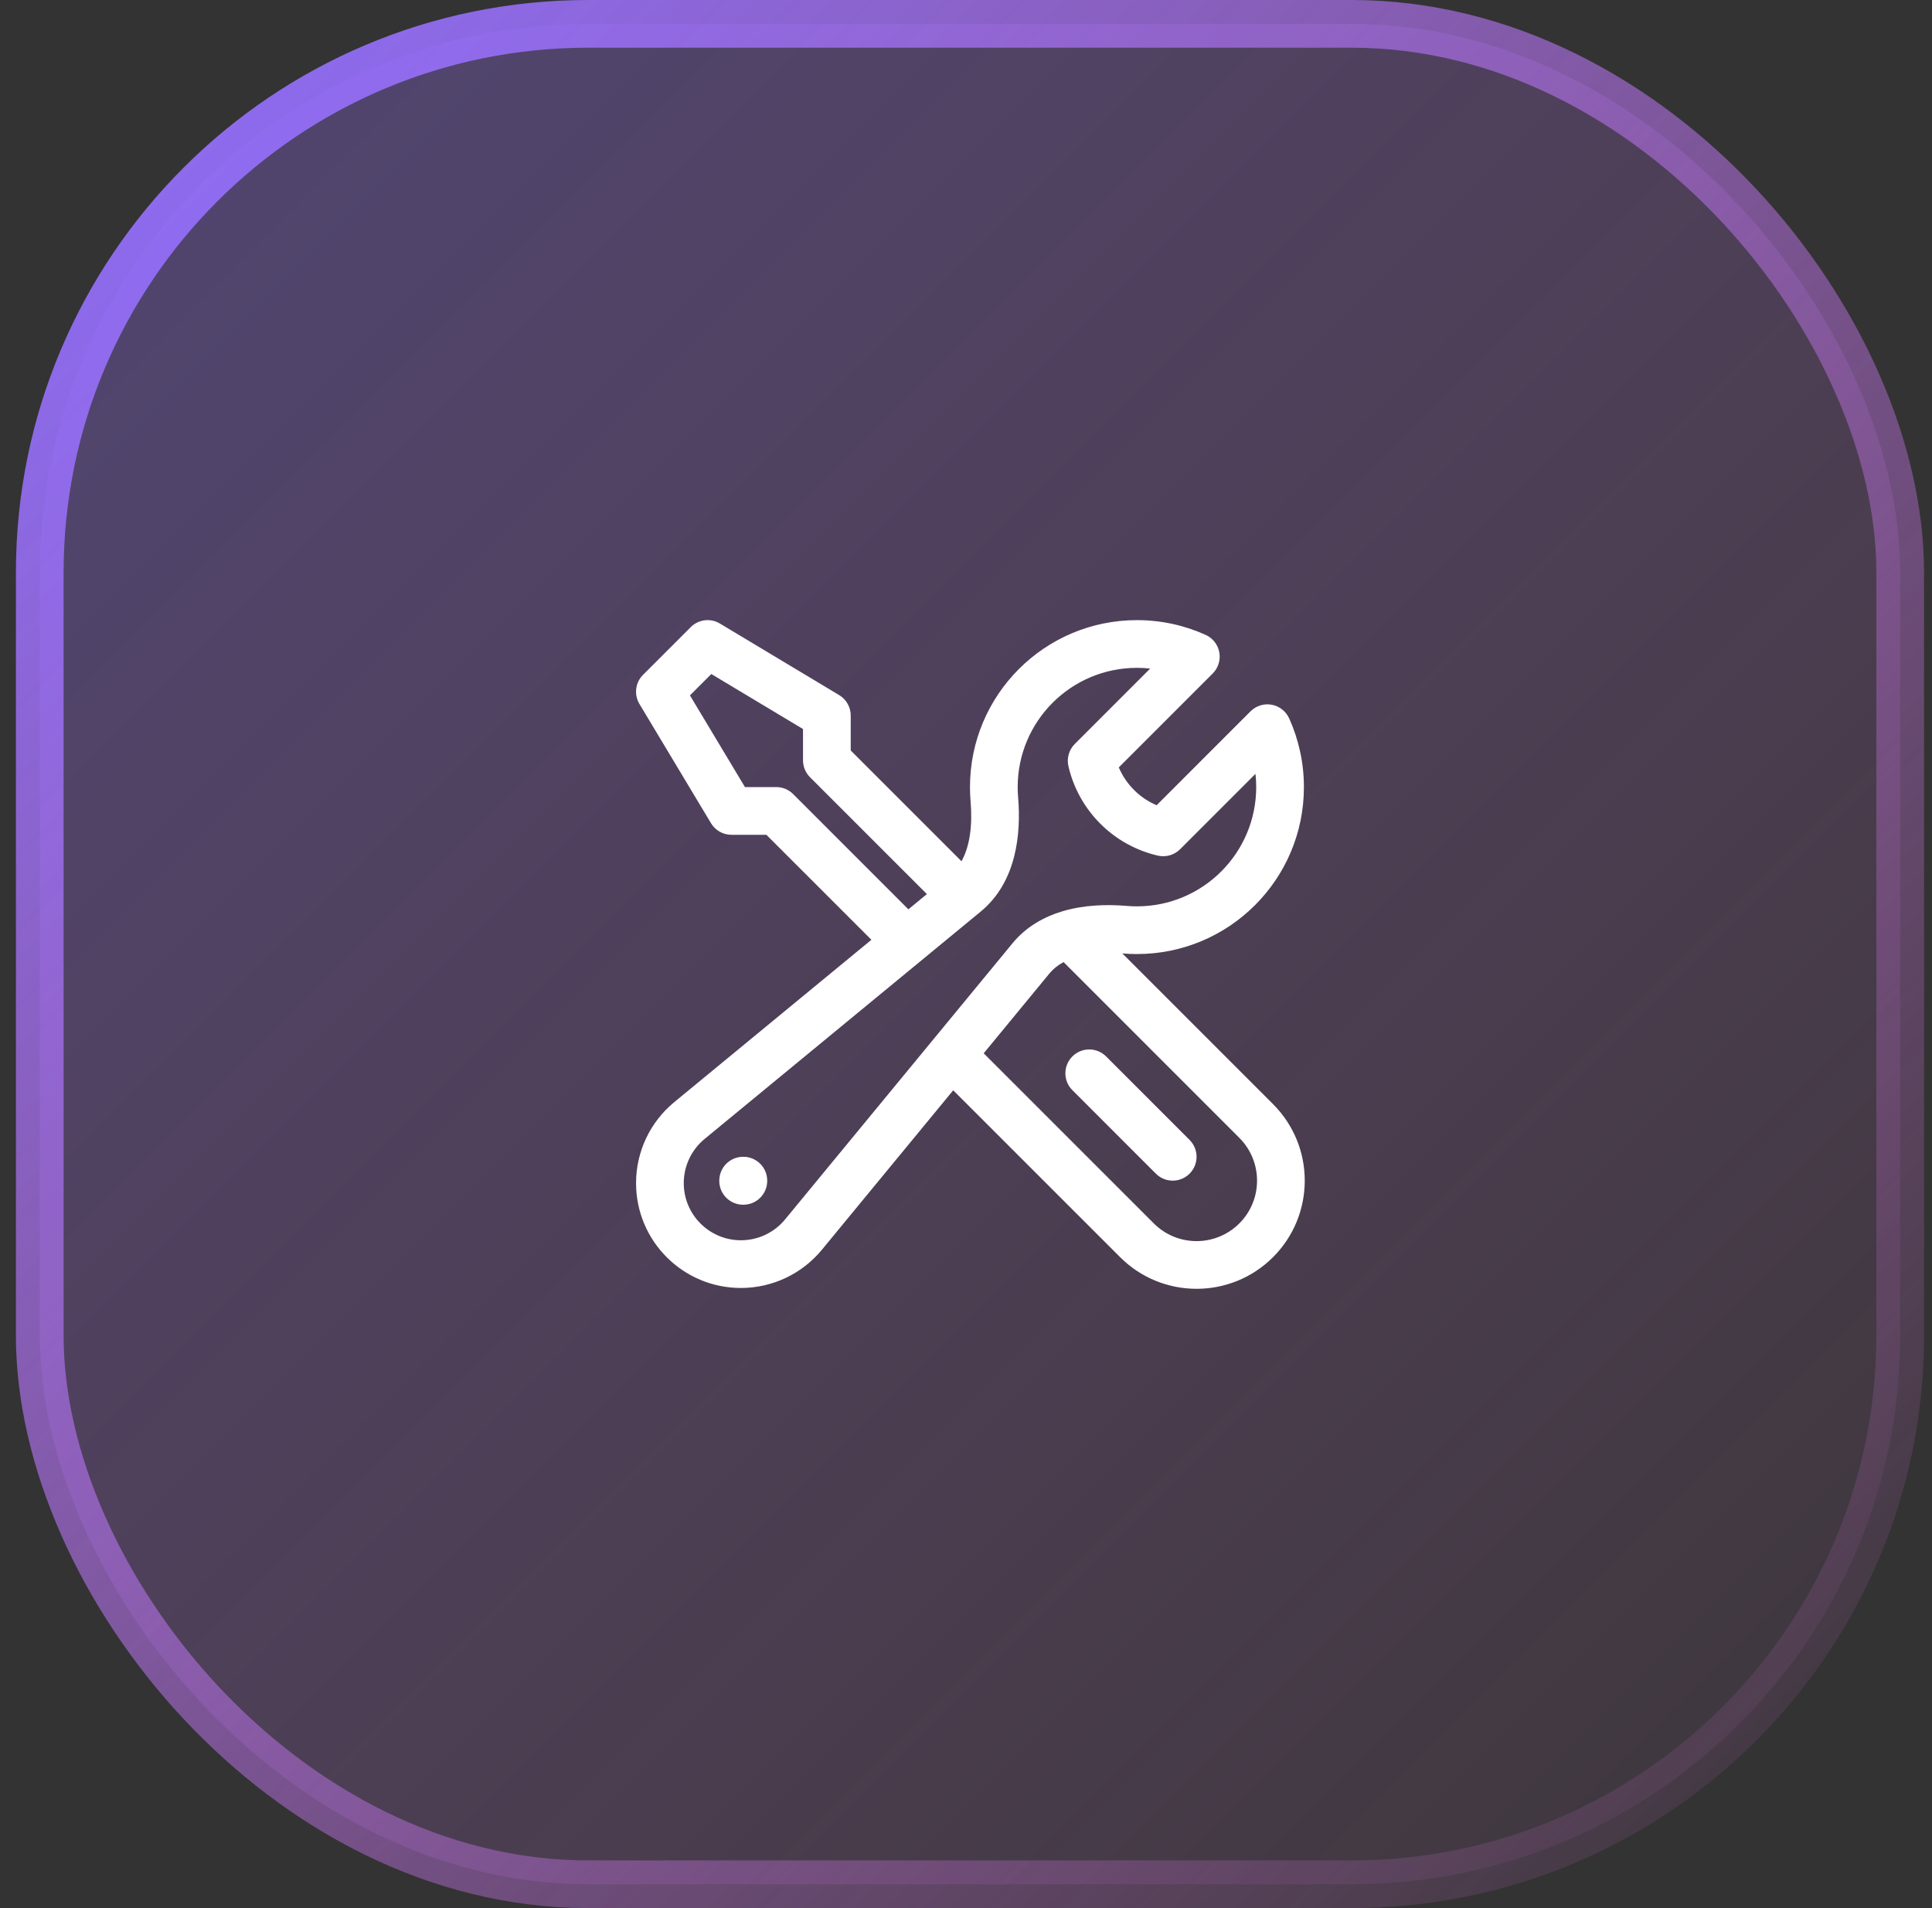
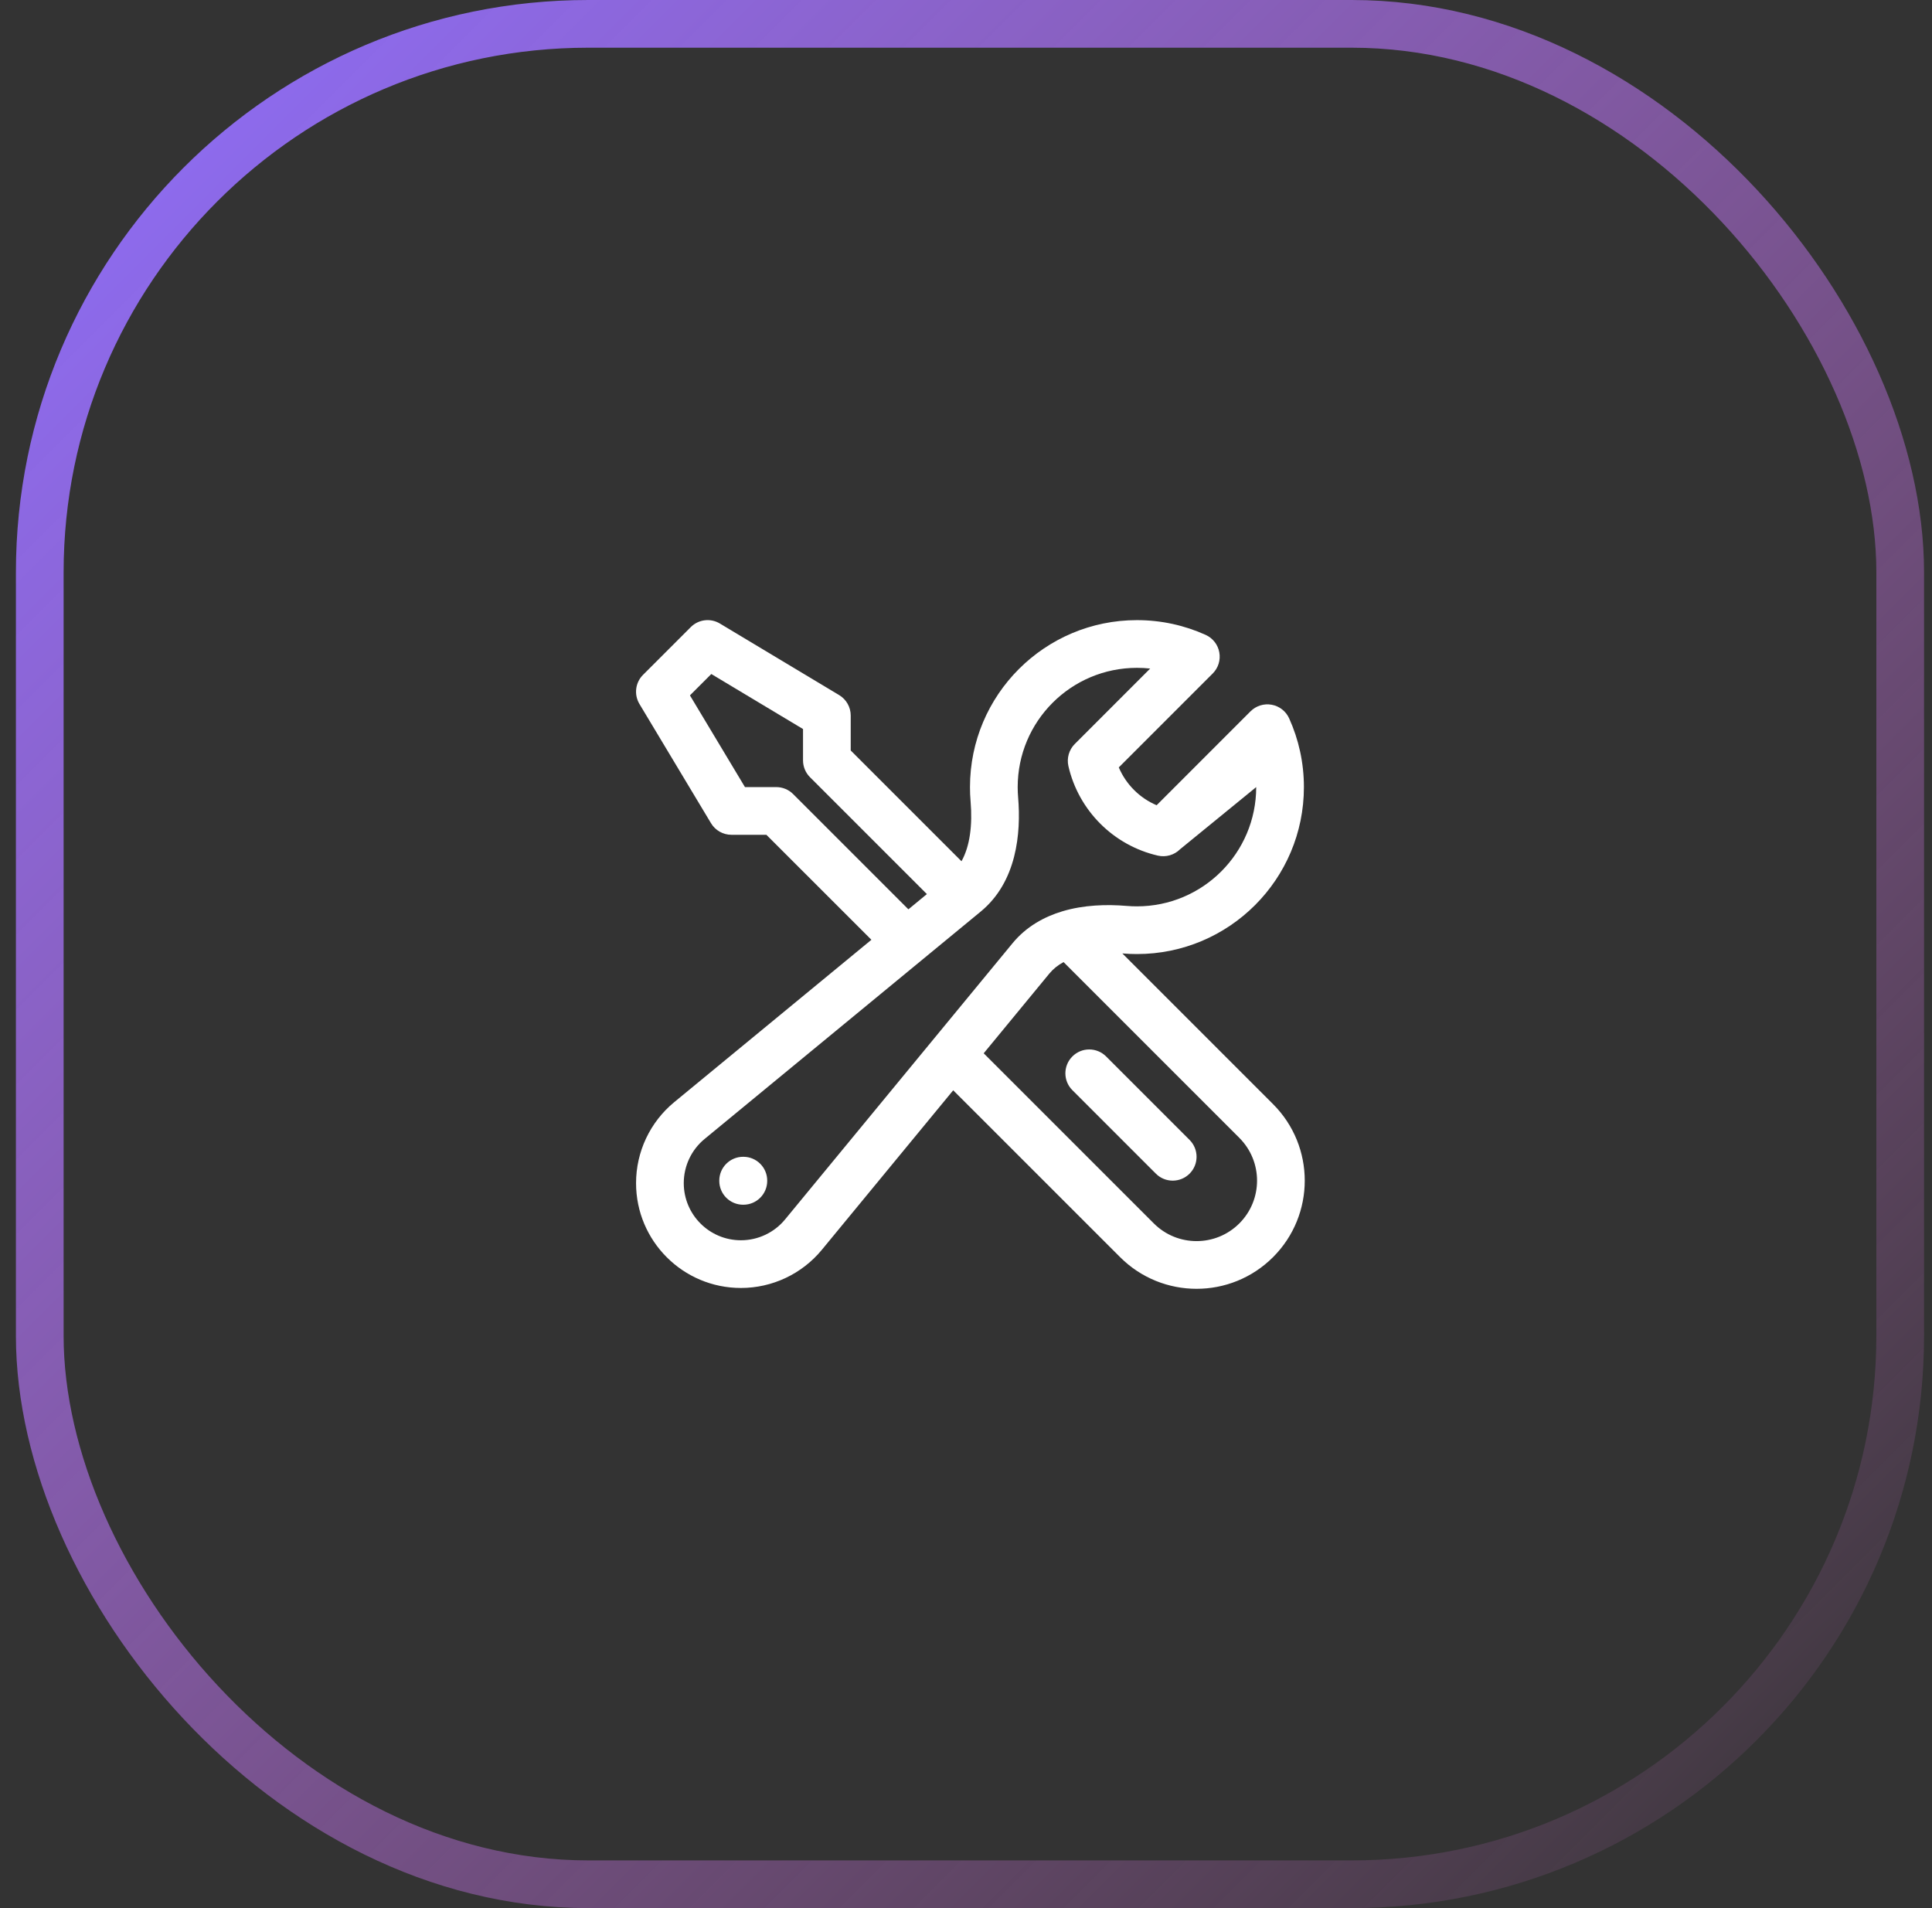
<svg xmlns="http://www.w3.org/2000/svg" width="81" height="80" viewBox="0 0 81 80" fill="none">
  <rect x="0" y="0" width="81" height="80" fill="#333333" stroke="none" />
-   <rect x="1.667" y="1" width="78" height="78" rx="23" fill="url(#paint0_linear_3474_667)" fill-opacity="0.8" style="mix-blend-mode:hard-light" />
  <rect x="1.667" y="1" width="78" height="78" rx="23" stroke="url(#paint1_linear_3474_667)" stroke-width="2" />
-   <path fill-rule="evenodd" clip-rule="evenodd" d="M28.96 26.293C29.284 25.968 29.788 25.906 30.181 26.142L35.181 29.142C35.483 29.323 35.667 29.649 35.667 30V31.465L40.311 36.109C40.663 35.48 40.777 34.599 40.692 33.596C40.675 33.4 40.667 33.201 40.667 33C40.667 29.134 43.801 26 47.667 26C48.692 26 49.669 26.221 50.549 26.619C50.848 26.755 51.062 27.028 51.12 27.351C51.179 27.674 51.076 28.005 50.844 28.237L46.906 32.175C47.209 32.887 47.78 33.458 48.492 33.761L52.429 29.823C52.662 29.591 52.993 29.488 53.316 29.547C53.639 29.605 53.913 29.819 54.048 30.118C54.446 30.998 54.667 31.975 54.667 33C54.667 36.866 51.533 40 47.667 40C47.466 40 47.267 39.992 47.07 39.975C47.065 39.974 47.06 39.974 47.055 39.974L53.374 46.293C55.145 48.064 55.145 50.936 53.374 52.707C51.603 54.478 48.731 54.478 46.96 52.707L39.964 45.712L34.458 52.398C33.623 53.413 32.377 54 31.064 54C28.635 54 26.667 52.032 26.667 49.603C26.667 48.289 27.254 47.044 28.268 46.209L36.534 39.402L32.131 35H30.667C30.316 35 29.99 34.816 29.809 34.514L26.809 29.515C26.573 29.121 26.635 28.617 26.96 28.293L28.96 26.293ZM38.085 38.125L38.86 37.486L33.96 32.586C33.772 32.398 33.667 32.144 33.667 31.879V30.566L29.822 28.259L28.926 29.155L31.233 33H32.545C32.811 33 33.065 33.105 33.253 33.293L38.085 38.125ZM41.242 44.161L48.374 51.293C49.364 52.283 50.969 52.283 51.96 51.293C52.95 50.303 52.95 48.697 51.96 47.707L44.59 40.337C44.352 40.465 44.153 40.626 43.993 40.82L41.242 44.161ZM47.667 28C44.905 28 42.667 30.239 42.667 33C42.667 33.144 42.673 33.287 42.685 33.428C42.812 34.94 42.628 36.974 41.118 38.218L29.54 47.753C28.987 48.208 28.667 48.887 28.667 49.603C28.667 50.927 29.74 52 31.064 52C31.78 52 32.459 51.68 32.914 51.127L42.449 39.549C43.024 38.85 43.776 38.436 44.545 38.206C45.437 37.94 46.39 37.91 47.239 37.982C47.38 37.994 47.522 38 47.667 38C50.428 38 52.667 35.761 52.667 33C52.667 32.812 52.657 32.627 52.636 32.445L49.475 35.606C49.232 35.849 48.88 35.95 48.545 35.873C46.684 35.446 45.221 33.983 44.794 32.122C44.717 31.787 44.818 31.435 45.061 31.192L48.222 28.03C48.04 28.01 47.855 28 47.667 28ZM44.96 44.293C45.35 43.902 45.983 43.902 46.374 44.293L49.874 47.793C50.264 48.183 50.264 48.817 49.874 49.207C49.483 49.598 48.85 49.598 48.46 49.207L44.96 45.707C44.569 45.317 44.569 44.683 44.96 44.293ZM30.156 49.5C30.156 48.948 30.604 48.5 31.156 48.5H31.166C31.719 48.5 32.166 48.948 32.166 49.5V49.51C32.166 50.062 31.719 50.51 31.166 50.51H31.156C30.604 50.51 30.156 50.062 30.156 49.51V49.5Z" fill="white" />
+   <path fill-rule="evenodd" clip-rule="evenodd" d="M28.96 26.293C29.284 25.968 29.788 25.906 30.181 26.142L35.181 29.142C35.483 29.323 35.667 29.649 35.667 30V31.465L40.311 36.109C40.663 35.48 40.777 34.599 40.692 33.596C40.675 33.4 40.667 33.201 40.667 33C40.667 29.134 43.801 26 47.667 26C48.692 26 49.669 26.221 50.549 26.619C50.848 26.755 51.062 27.028 51.12 27.351C51.179 27.674 51.076 28.005 50.844 28.237L46.906 32.175C47.209 32.887 47.78 33.458 48.492 33.761L52.429 29.823C52.662 29.591 52.993 29.488 53.316 29.547C53.639 29.605 53.913 29.819 54.048 30.118C54.446 30.998 54.667 31.975 54.667 33C54.667 36.866 51.533 40 47.667 40C47.466 40 47.267 39.992 47.07 39.975C47.065 39.974 47.06 39.974 47.055 39.974L53.374 46.293C55.145 48.064 55.145 50.936 53.374 52.707C51.603 54.478 48.731 54.478 46.96 52.707L39.964 45.712L34.458 52.398C33.623 53.413 32.377 54 31.064 54C28.635 54 26.667 52.032 26.667 49.603C26.667 48.289 27.254 47.044 28.268 46.209L36.534 39.402L32.131 35H30.667C30.316 35 29.99 34.816 29.809 34.514L26.809 29.515C26.573 29.121 26.635 28.617 26.96 28.293L28.96 26.293ZM38.085 38.125L38.86 37.486L33.96 32.586C33.772 32.398 33.667 32.144 33.667 31.879V30.566L29.822 28.259L28.926 29.155L31.233 33H32.545C32.811 33 33.065 33.105 33.253 33.293L38.085 38.125ZM41.242 44.161L48.374 51.293C49.364 52.283 50.969 52.283 51.96 51.293C52.95 50.303 52.95 48.697 51.96 47.707L44.59 40.337C44.352 40.465 44.153 40.626 43.993 40.82L41.242 44.161ZM47.667 28C44.905 28 42.667 30.239 42.667 33C42.667 33.144 42.673 33.287 42.685 33.428C42.812 34.94 42.628 36.974 41.118 38.218L29.54 47.753C28.987 48.208 28.667 48.887 28.667 49.603C28.667 50.927 29.74 52 31.064 52C31.78 52 32.459 51.68 32.914 51.127L42.449 39.549C43.024 38.85 43.776 38.436 44.545 38.206C45.437 37.94 46.39 37.91 47.239 37.982C47.38 37.994 47.522 38 47.667 38C50.428 38 52.667 35.761 52.667 33L49.475 35.606C49.232 35.849 48.88 35.95 48.545 35.873C46.684 35.446 45.221 33.983 44.794 32.122C44.717 31.787 44.818 31.435 45.061 31.192L48.222 28.03C48.04 28.01 47.855 28 47.667 28ZM44.96 44.293C45.35 43.902 45.983 43.902 46.374 44.293L49.874 47.793C50.264 48.183 50.264 48.817 49.874 49.207C49.483 49.598 48.85 49.598 48.46 49.207L44.96 45.707C44.569 45.317 44.569 44.683 44.96 44.293ZM30.156 49.5C30.156 48.948 30.604 48.5 31.156 48.5H31.166C31.719 48.5 32.166 48.948 32.166 49.5V49.51C32.166 50.062 31.719 50.51 31.166 50.51H31.156C30.604 50.51 30.156 50.062 30.156 49.51V49.5Z" fill="white" />
  <defs>
    <linearGradient id="paint0_linear_3474_667" x1="0.667" y1="0" x2="80.667" y2="80" gradientUnits="userSpaceOnUse">
      <stop stop-color="#8B6EFF" stop-opacity="0.4" />
      <stop offset="1" stop-color="#FD80F2" stop-opacity="0.05" />
    </linearGradient>
    <linearGradient id="paint1_linear_3474_667" x1="0.667" y1="0" x2="80.667" y2="80" gradientUnits="userSpaceOnUse">
      <stop stop-color="#8B6EFF" />
      <stop offset="1" stop-color="#FD80F2" stop-opacity="0" />
    </linearGradient>
  </defs>
</svg>